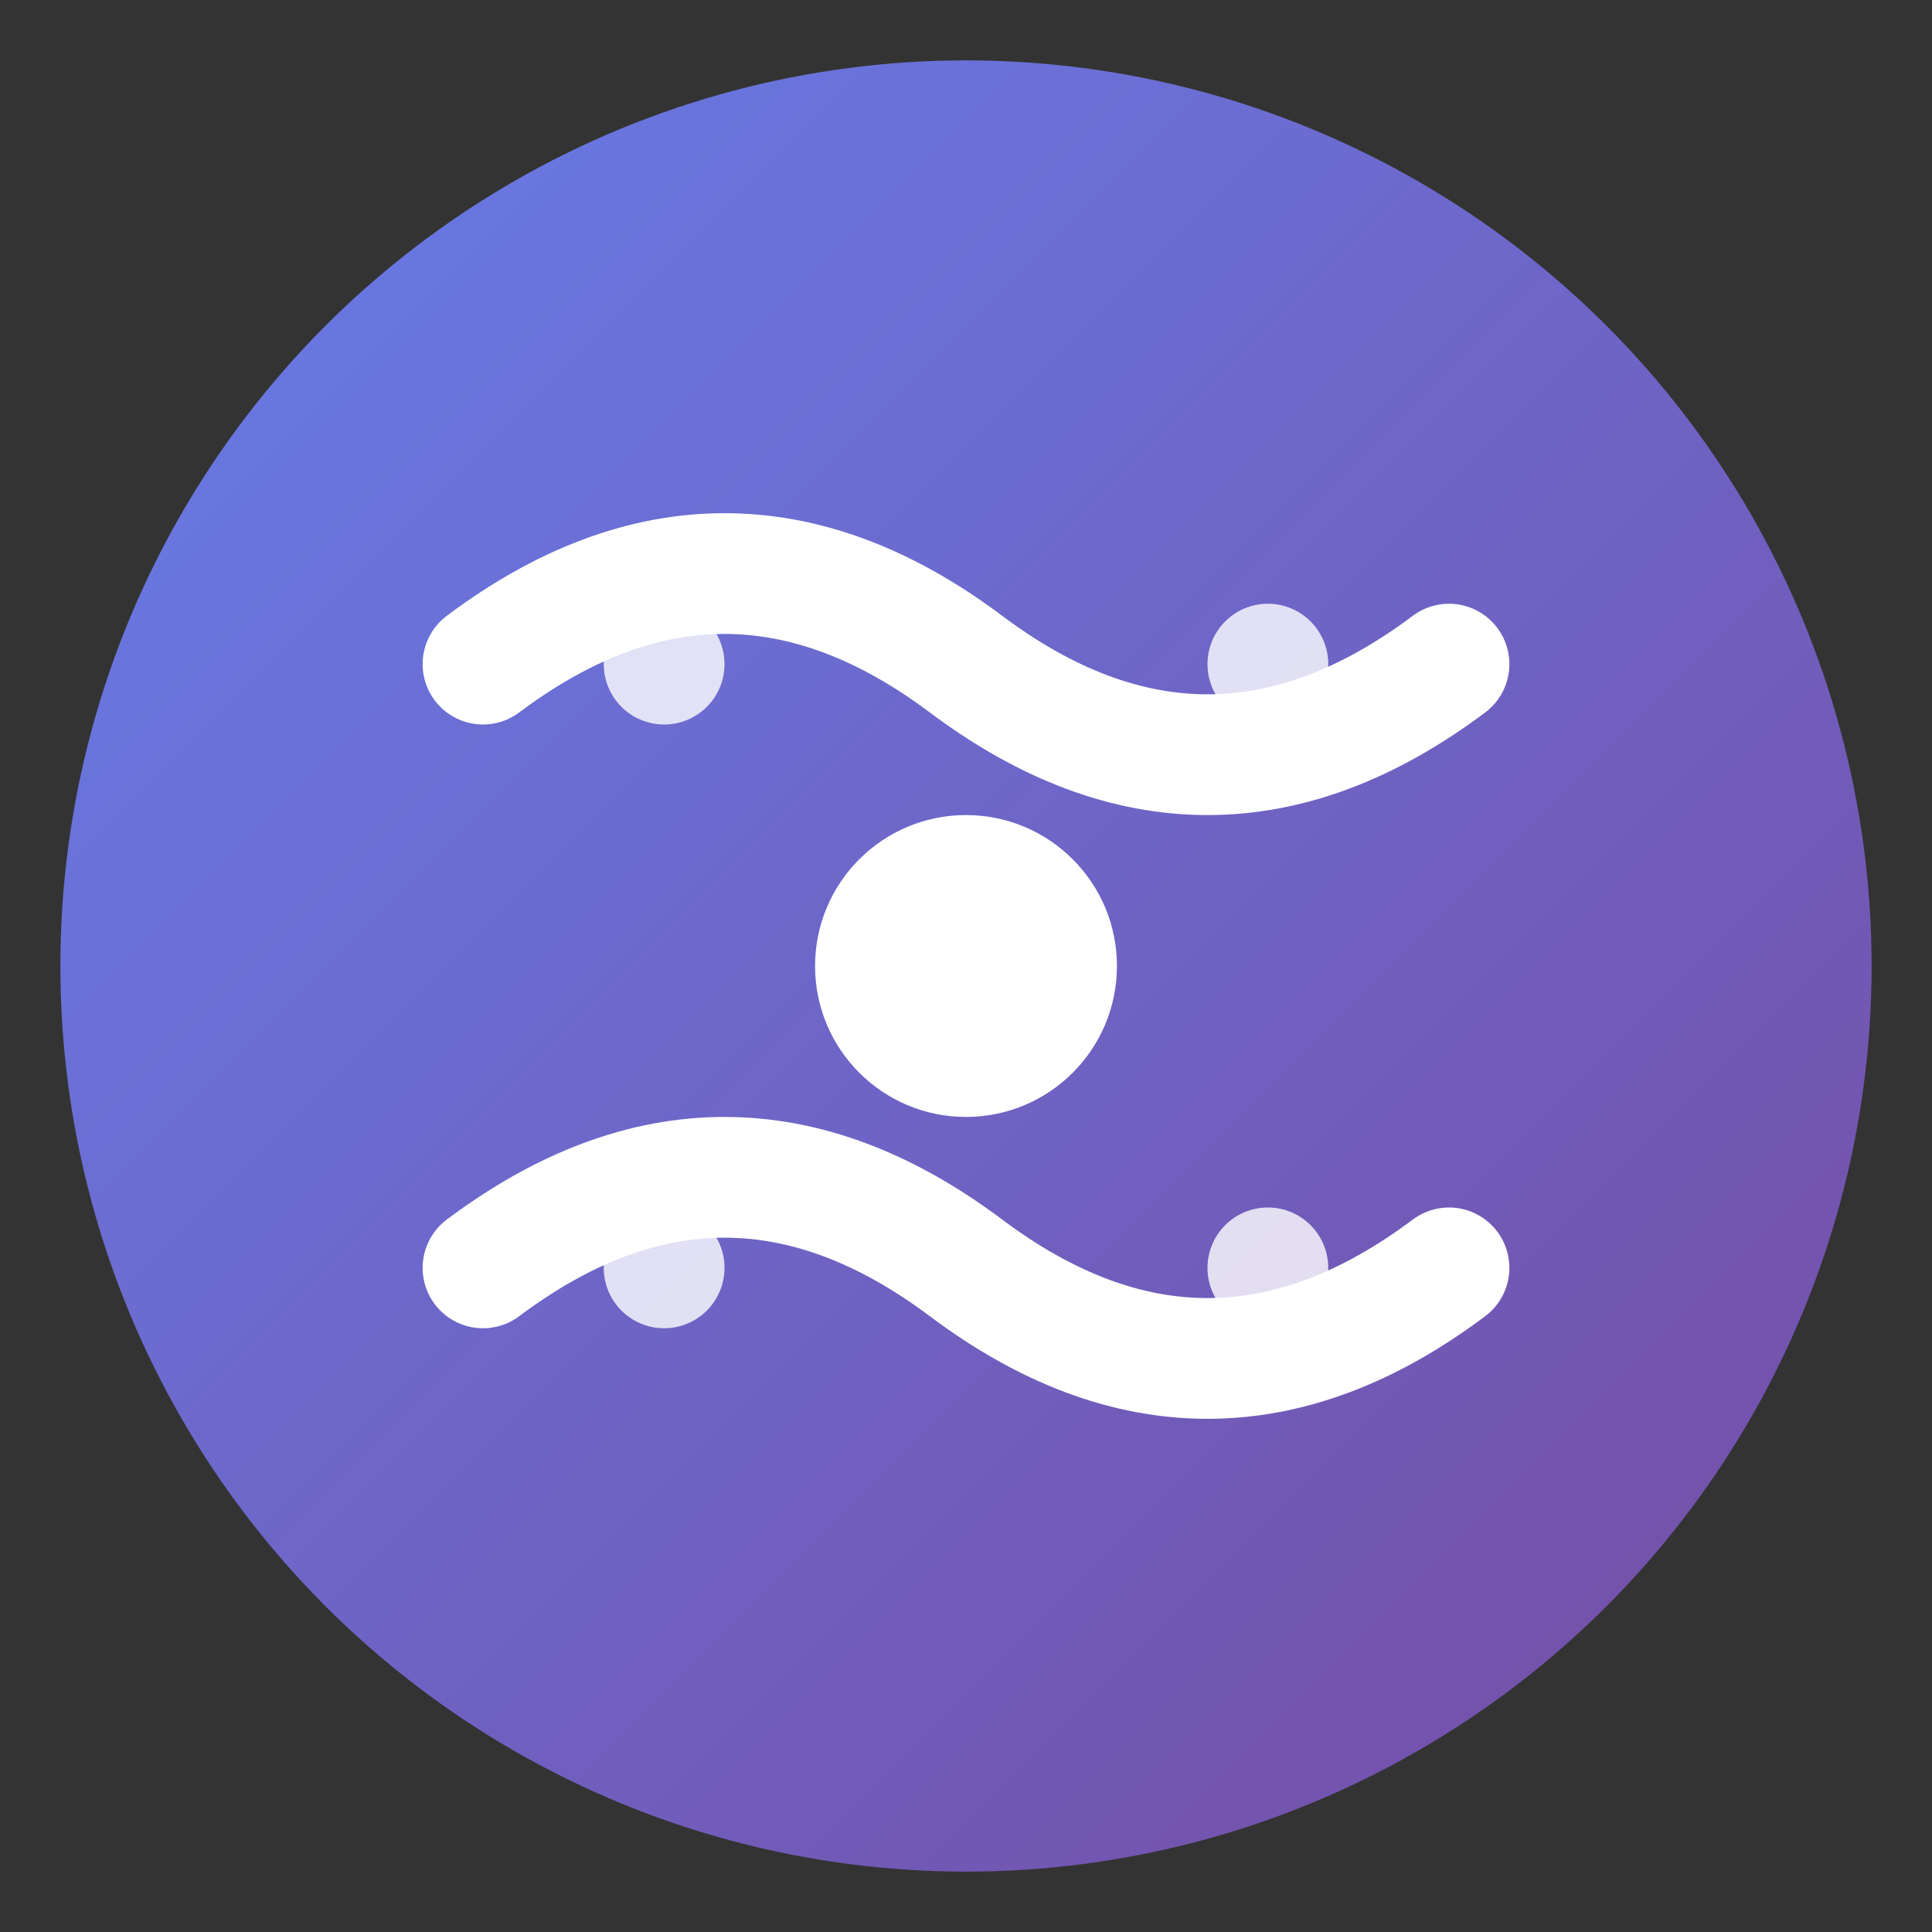
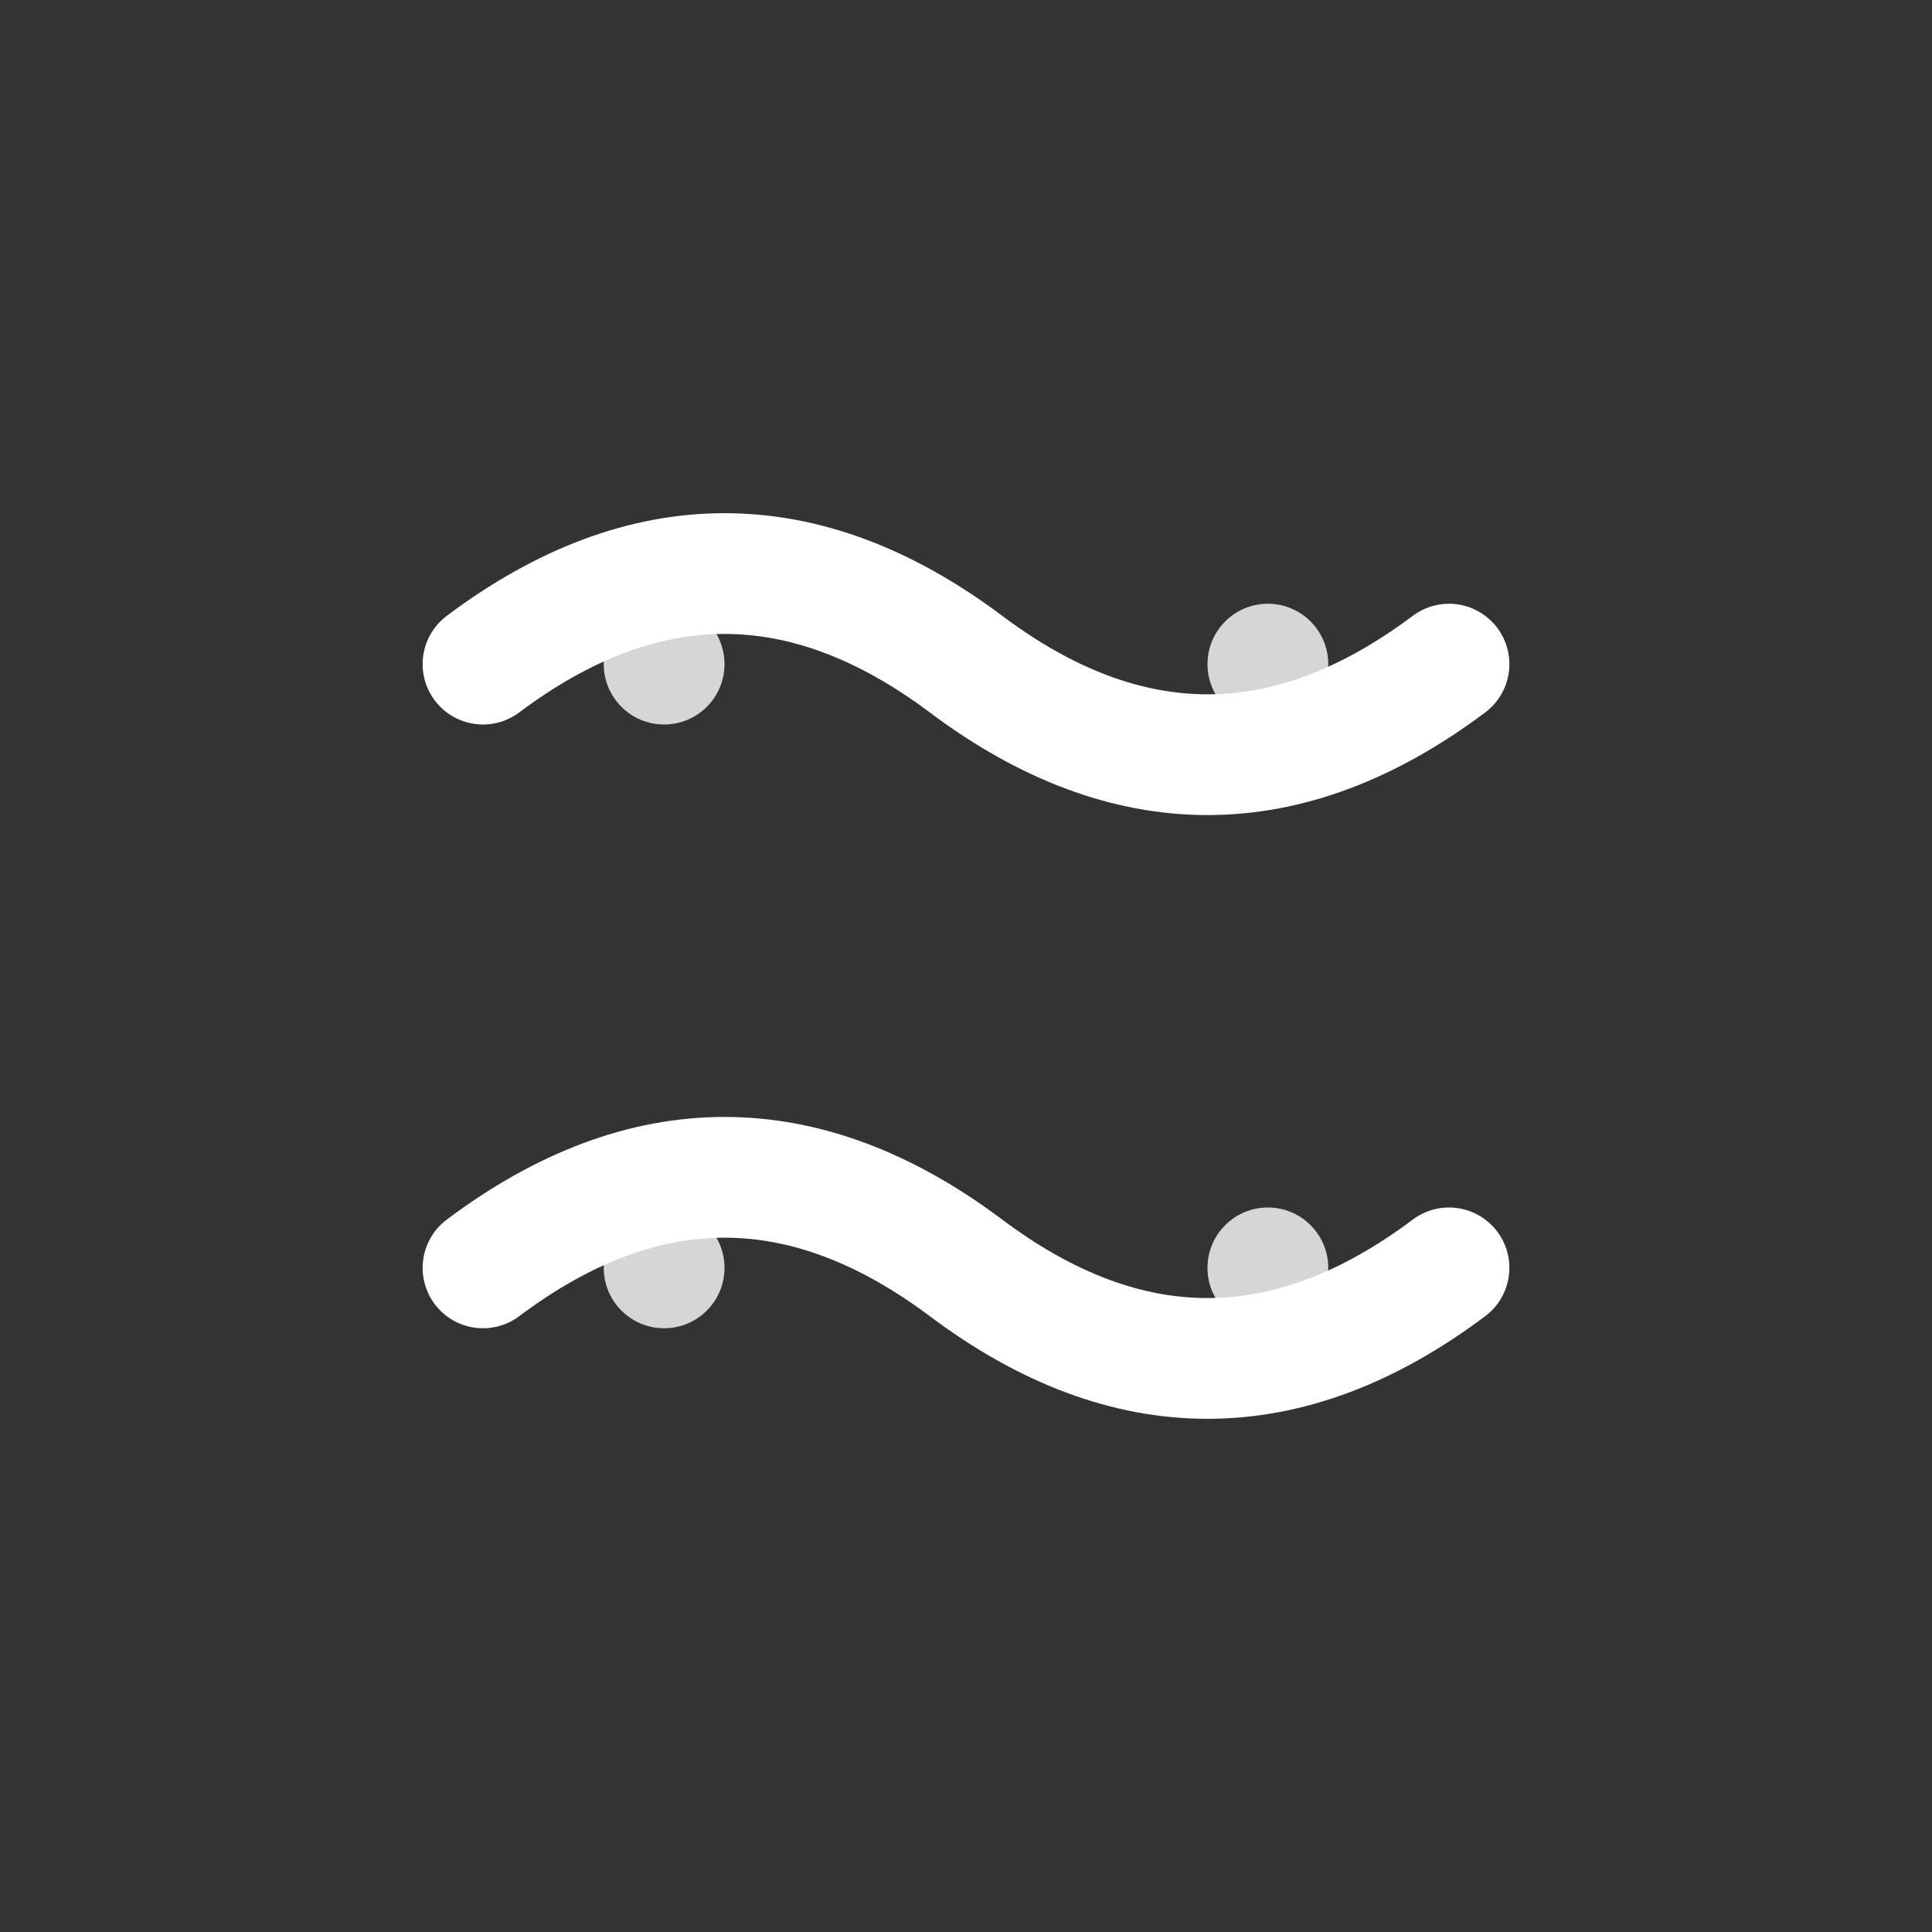
<svg xmlns="http://www.w3.org/2000/svg" width="32" height="32" viewBox="0 0 32 32" fill="none">
  <rect x="0" y="0" width="32" height="32" fill="#333333" stroke="none" />
  <defs>
    <linearGradient id="faviconGradient" x1="0%" y1="0%" x2="100%" y2="100%">
      <stop offset="0%" style="stop-color:#667eea;stop-opacity:1" />
      <stop offset="100%" style="stop-color:#764ba2;stop-opacity:1" />
    </linearGradient>
  </defs>
-   <circle cx="16" cy="16" r="15" fill="url(#faviconGradient)" />
  <path d="M8 11 Q12 8 16 11 Q20 14 24 11" stroke="#ffffff" stroke-width="2" fill="none" stroke-linecap="round" />
  <path d="M8 21 Q12 18 16 21 Q20 24 24 21" stroke="#ffffff" stroke-width="2" fill="none" stroke-linecap="round" />
-   <circle cx="16" cy="16" r="2.5" fill="#ffffff" />
  <circle cx="11" cy="11" r="1" fill="#ffffff" opacity="0.8" />
  <circle cx="21" cy="11" r="1" fill="#ffffff" opacity="0.8" />
  <circle cx="11" cy="21" r="1" fill="#ffffff" opacity="0.8" />
  <circle cx="21" cy="21" r="1" fill="#ffffff" opacity="0.8" />
</svg>